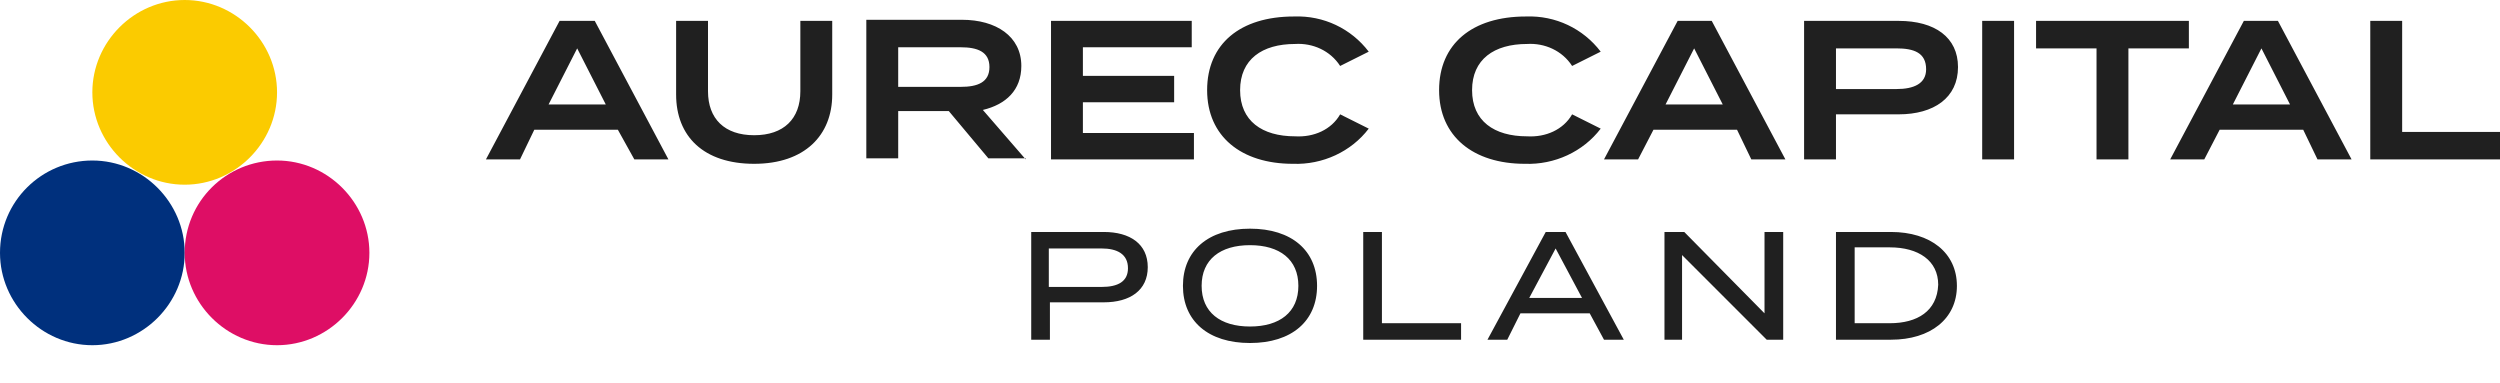
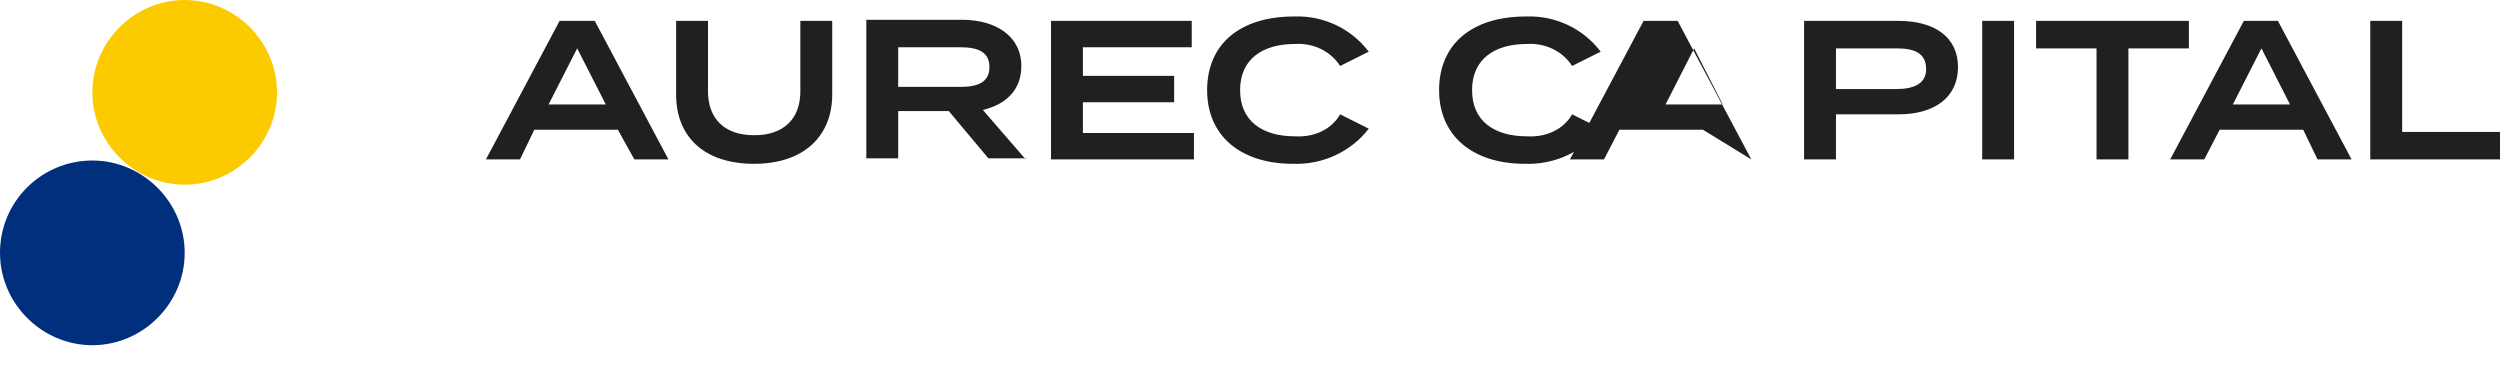
<svg xmlns="http://www.w3.org/2000/svg" version="1.1" id="Layer_1" x="0px" y="0px" viewBox="0 0 227.4 34.8" style="enable-background:new 0 0 227.4 34.8;" xml:space="preserve">
  <style type="text/css">
	.st0{fill:#202020;}
	.st1{fill:#FBCB00;}
	.st2{fill:#00307D;}
	.st3{fill:#DE0E65;}
</style>
  <g id="Group_12601" transform="translate(2270 203)">
-     <path id="Path_25698" class="st0" d="M-2169.6-181.9h-6.6v9.8h1.7v-3.4h4.9c2.4,0,4-1.1,4-3.2S-2167.2-181.9-2169.6-181.9z    M-2169.8-176.9h-4.8v-3.5h4.8c1.4,0,2.4,0.5,2.4,1.8C-2167.4-177.4-2168.3-176.9-2169.8-176.9z M-2156.3-171.8   c3.8,0,6.1-2,6.1-5.2c0-3.2-2.3-5.2-6.1-5.2s-6.1,2-6.1,5.2C-2162.4-173.8-2160.1-171.8-2156.3-171.8z M-2156.3-173.3   c-2.7,0-4.4-1.3-4.4-3.7c0-2.4,1.7-3.7,4.4-3.7s4.4,1.3,4.4,3.7C-2151.9-174.6-2153.6-173.3-2156.3-173.3z M-2144.3-173.6v-8.3   h-1.7v9.8h8.9v-1.5H-2144.3z M-2124.1-172.1h1.8l-5.3-9.8h-1.8l-5.3,9.8h1.8l1.2-2.4h6.3L-2124.1-172.1z M-2130.9-175.9l2.4-4.5   l2.4,4.5H-2130.9z M-2109.5-181.9v7.4l-7.3-7.4h-1.8v9.8h1.6v-7.7l7.7,7.7h1.5v-9.8H-2109.5z M-2098-181.9h-5v9.8h5   c3.6,0,6-1.9,6-4.9S-2094.4-181.9-2098-181.9z M-2098.1-173.6h-3.2v-6.9h3.2c2.6,0,4.4,1.2,4.4,3.4   C-2093.8-174.7-2095.6-173.6-2098.1-173.6z" />
    <path id="Path_25711" class="st1" d="M-2253.2-203c4.6,0,8.4,3.8,8.4,8.4c0,4.6-3.8,8.4-8.4,8.4s-8.4-3.8-8.4-8.4c0,0,0,0,0,0   C-2261.6-199.2-2257.8-203-2253.2-203z" />
    <path id="Path_25712" class="st2" d="M-2261.6-188.4c4.6,0,8.4,3.8,8.4,8.4c0,4.6-3.8,8.4-8.4,8.4s-8.4-3.8-8.4-8.4c0,0,0,0,0,0   C-2270-184.7-2266.2-188.4-2261.6-188.4z" />
-     <path id="Path_25713" class="st3" d="M-2244.8-188.4c4.6,0,8.4,3.8,8.4,8.4c0,4.6-3.8,8.4-8.4,8.4s-8.4-3.8-8.4-8.4c0,0,0,0,0,0   C-2253.2-184.7-2249.4-188.4-2244.8-188.4z" />
-     <path id="Path_25714" class="st0" d="M-2212.3-188.5h3.1l-6.7-12.6h-3.2l-6.7,12.6h3.1l1.3-2.7h7.6L-2212.3-188.5z M-2220.1-193.5   l2.6-5.1l2.6,5.1H-2220.1z M-2197.2-201.1v6.4c0,2.5-1.5,4-4.2,4c-2.7,0-4.2-1.5-4.2-4v-6.4h-2.9v6.7c0,3.8,2.5,6.3,7.1,6.3   s7.1-2.6,7.1-6.3v-6.7H-2197.2z M-2176.7-188.5l-3.9-4.5c2.1-0.5,3.5-1.8,3.5-4c0-2.7-2.3-4.2-5.4-4.2h-8.7v12.6h2.9v-4.3h4.6   l3.6,4.3H-2176.7z M-2188.3-195.2v-3.5h5.7c1.5,0,2.6,0.4,2.6,1.8c0,1.4-1.1,1.8-2.6,1.8H-2188.3z M-2171.5-190.9v-2.8h8.3v-2.4   h-8.3v-2.6h9.9v-2.4h-12.8v12.6h13v-2.4H-2171.5z M-2152.2-190.6c-3,0-5-1.4-5-4.2s2-4.2,5-4.2c1.6-0.1,3.2,0.6,4.1,2l2.6-1.3   c-1.6-2.1-4.1-3.3-6.8-3.2c-4.9,0-7.9,2.5-7.9,6.7s3.1,6.7,7.8,6.7c2.7,0.1,5.3-1.1,6.9-3.2l-2.6-1.3   C-2148.9-191.2-2150.5-190.5-2152.2-190.6z M-2131.1-190.6c-3,0-5-1.4-5-4.2s2-4.2,5-4.2c1.6-0.1,3.2,0.6,4.1,2l2.6-1.3   c-1.6-2.1-4.1-3.3-6.8-3.2c-4.9,0-7.9,2.5-7.9,6.7s3.1,6.7,7.8,6.7c2.7,0.1,5.3-1.1,6.9-3.2l-2.6-1.3   C-2127.8-191.2-2129.4-190.5-2131.1-190.6z M-2110.7-188.5h3.1l-6.7-12.6h-3.1l-6.7,12.6h3.1l1.4-2.7h7.6L-2110.7-188.5z    M-2118.5-193.5l2.6-5.1l2.6,5.1H-2118.5z M-2097.3-201.1h-8.6v12.6h2.9v-4.1h5.7c3.2,0,5.4-1.5,5.4-4.3   C-2091.9-199.6-2094-201.1-2097.3-201.1z M-2097.5-194.9h-5.5v-3.7h5.5c1.6,0,2.7,0.4,2.7,1.9   C-2094.8-195.4-2095.9-194.9-2097.5-194.9z M-2086.8-188.5v-12.6h-2.9v12.6H-2086.8z M-2070.9-201.1h-13.9v2.5h5.5v10.1h2.9v-10.1   h5.5V-201.1z M-2059.2-188.5h3.1l-6.7-12.6h-3.1l-6.7,12.6h3.1l1.4-2.7h7.6L-2059.2-188.5z M-2066.9-193.5l2.6-5.1l2.6,5.1H-2066.9   z M-2051.5-191v-10.1h-2.9v12.6h11.8v-2.5L-2051.5-191z" />
+     <path id="Path_25714" class="st0" d="M-2212.3-188.5h3.1l-6.7-12.6h-3.2l-6.7,12.6h3.1l1.3-2.7h7.6L-2212.3-188.5z M-2220.1-193.5   l2.6-5.1l2.6,5.1H-2220.1z M-2197.2-201.1v6.4c0,2.5-1.5,4-4.2,4c-2.7,0-4.2-1.5-4.2-4v-6.4h-2.9v6.7c0,3.8,2.5,6.3,7.1,6.3   s7.1-2.6,7.1-6.3v-6.7H-2197.2z M-2176.7-188.5l-3.9-4.5c2.1-0.5,3.5-1.8,3.5-4c0-2.7-2.3-4.2-5.4-4.2h-8.7v12.6h2.9v-4.3h4.6   l3.6,4.3H-2176.7z M-2188.3-195.2v-3.5h5.7c1.5,0,2.6,0.4,2.6,1.8c0,1.4-1.1,1.8-2.6,1.8H-2188.3z M-2171.5-190.9v-2.8h8.3v-2.4   h-8.3v-2.6h9.9v-2.4h-12.8v12.6h13v-2.4H-2171.5z M-2152.2-190.6c-3,0-5-1.4-5-4.2s2-4.2,5-4.2c1.6-0.1,3.2,0.6,4.1,2l2.6-1.3   c-1.6-2.1-4.1-3.3-6.8-3.2c-4.9,0-7.9,2.5-7.9,6.7s3.1,6.7,7.8,6.7c2.7,0.1,5.3-1.1,6.9-3.2l-2.6-1.3   C-2148.9-191.2-2150.5-190.5-2152.2-190.6z M-2131.1-190.6c-3,0-5-1.4-5-4.2s2-4.2,5-4.2c1.6-0.1,3.2,0.6,4.1,2l2.6-1.3   c-1.6-2.1-4.1-3.3-6.8-3.2c-4.9,0-7.9,2.5-7.9,6.7s3.1,6.7,7.8,6.7c2.7,0.1,5.3-1.1,6.9-3.2l-2.6-1.3   C-2127.8-191.2-2129.4-190.5-2131.1-190.6z M-2110.7-188.5l-6.7-12.6h-3.1l-6.7,12.6h3.1l1.4-2.7h7.6L-2110.7-188.5z    M-2118.5-193.5l2.6-5.1l2.6,5.1H-2118.5z M-2097.3-201.1h-8.6v12.6h2.9v-4.1h5.7c3.2,0,5.4-1.5,5.4-4.3   C-2091.9-199.6-2094-201.1-2097.3-201.1z M-2097.5-194.9h-5.5v-3.7h5.5c1.6,0,2.7,0.4,2.7,1.9   C-2094.8-195.4-2095.9-194.9-2097.5-194.9z M-2086.8-188.5v-12.6h-2.9v12.6H-2086.8z M-2070.9-201.1h-13.9v2.5h5.5v10.1h2.9v-10.1   h5.5V-201.1z M-2059.2-188.5h3.1l-6.7-12.6h-3.1l-6.7,12.6h3.1l1.4-2.7h7.6L-2059.2-188.5z M-2066.9-193.5l2.6-5.1l2.6,5.1H-2066.9   z M-2051.5-191v-10.1h-2.9v12.6h11.8v-2.5L-2051.5-191z" />
  </g>
</svg>